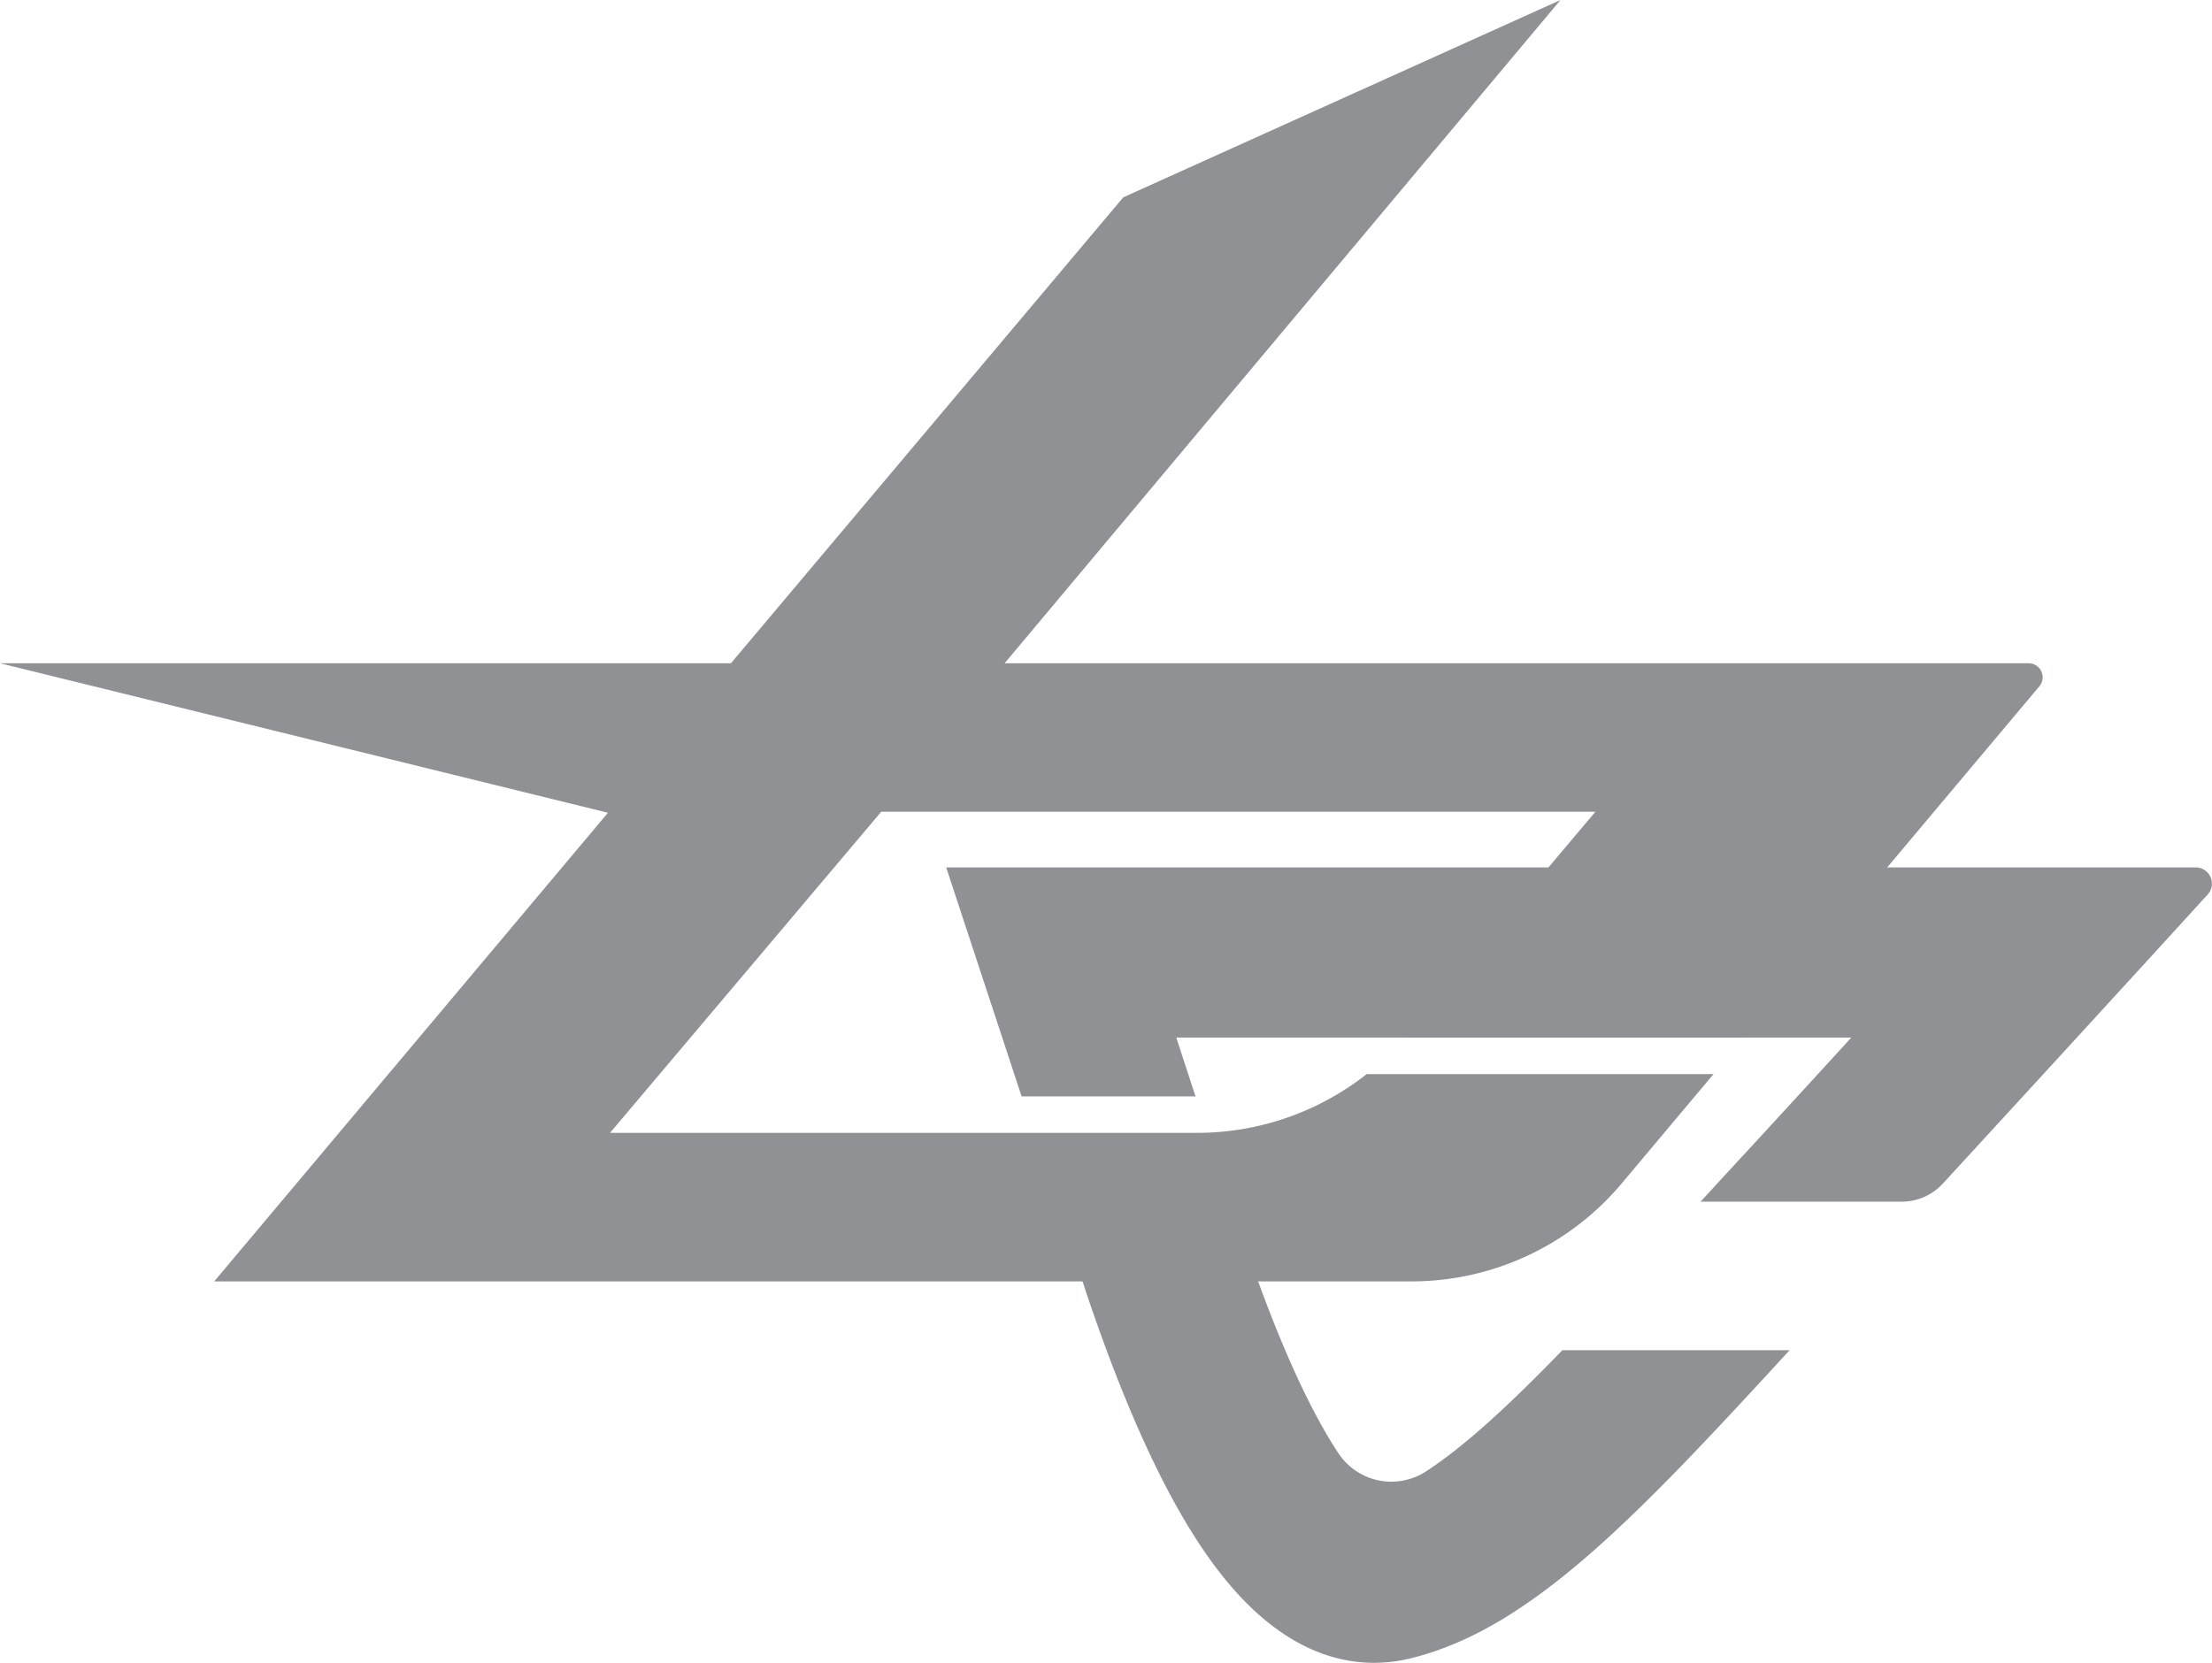
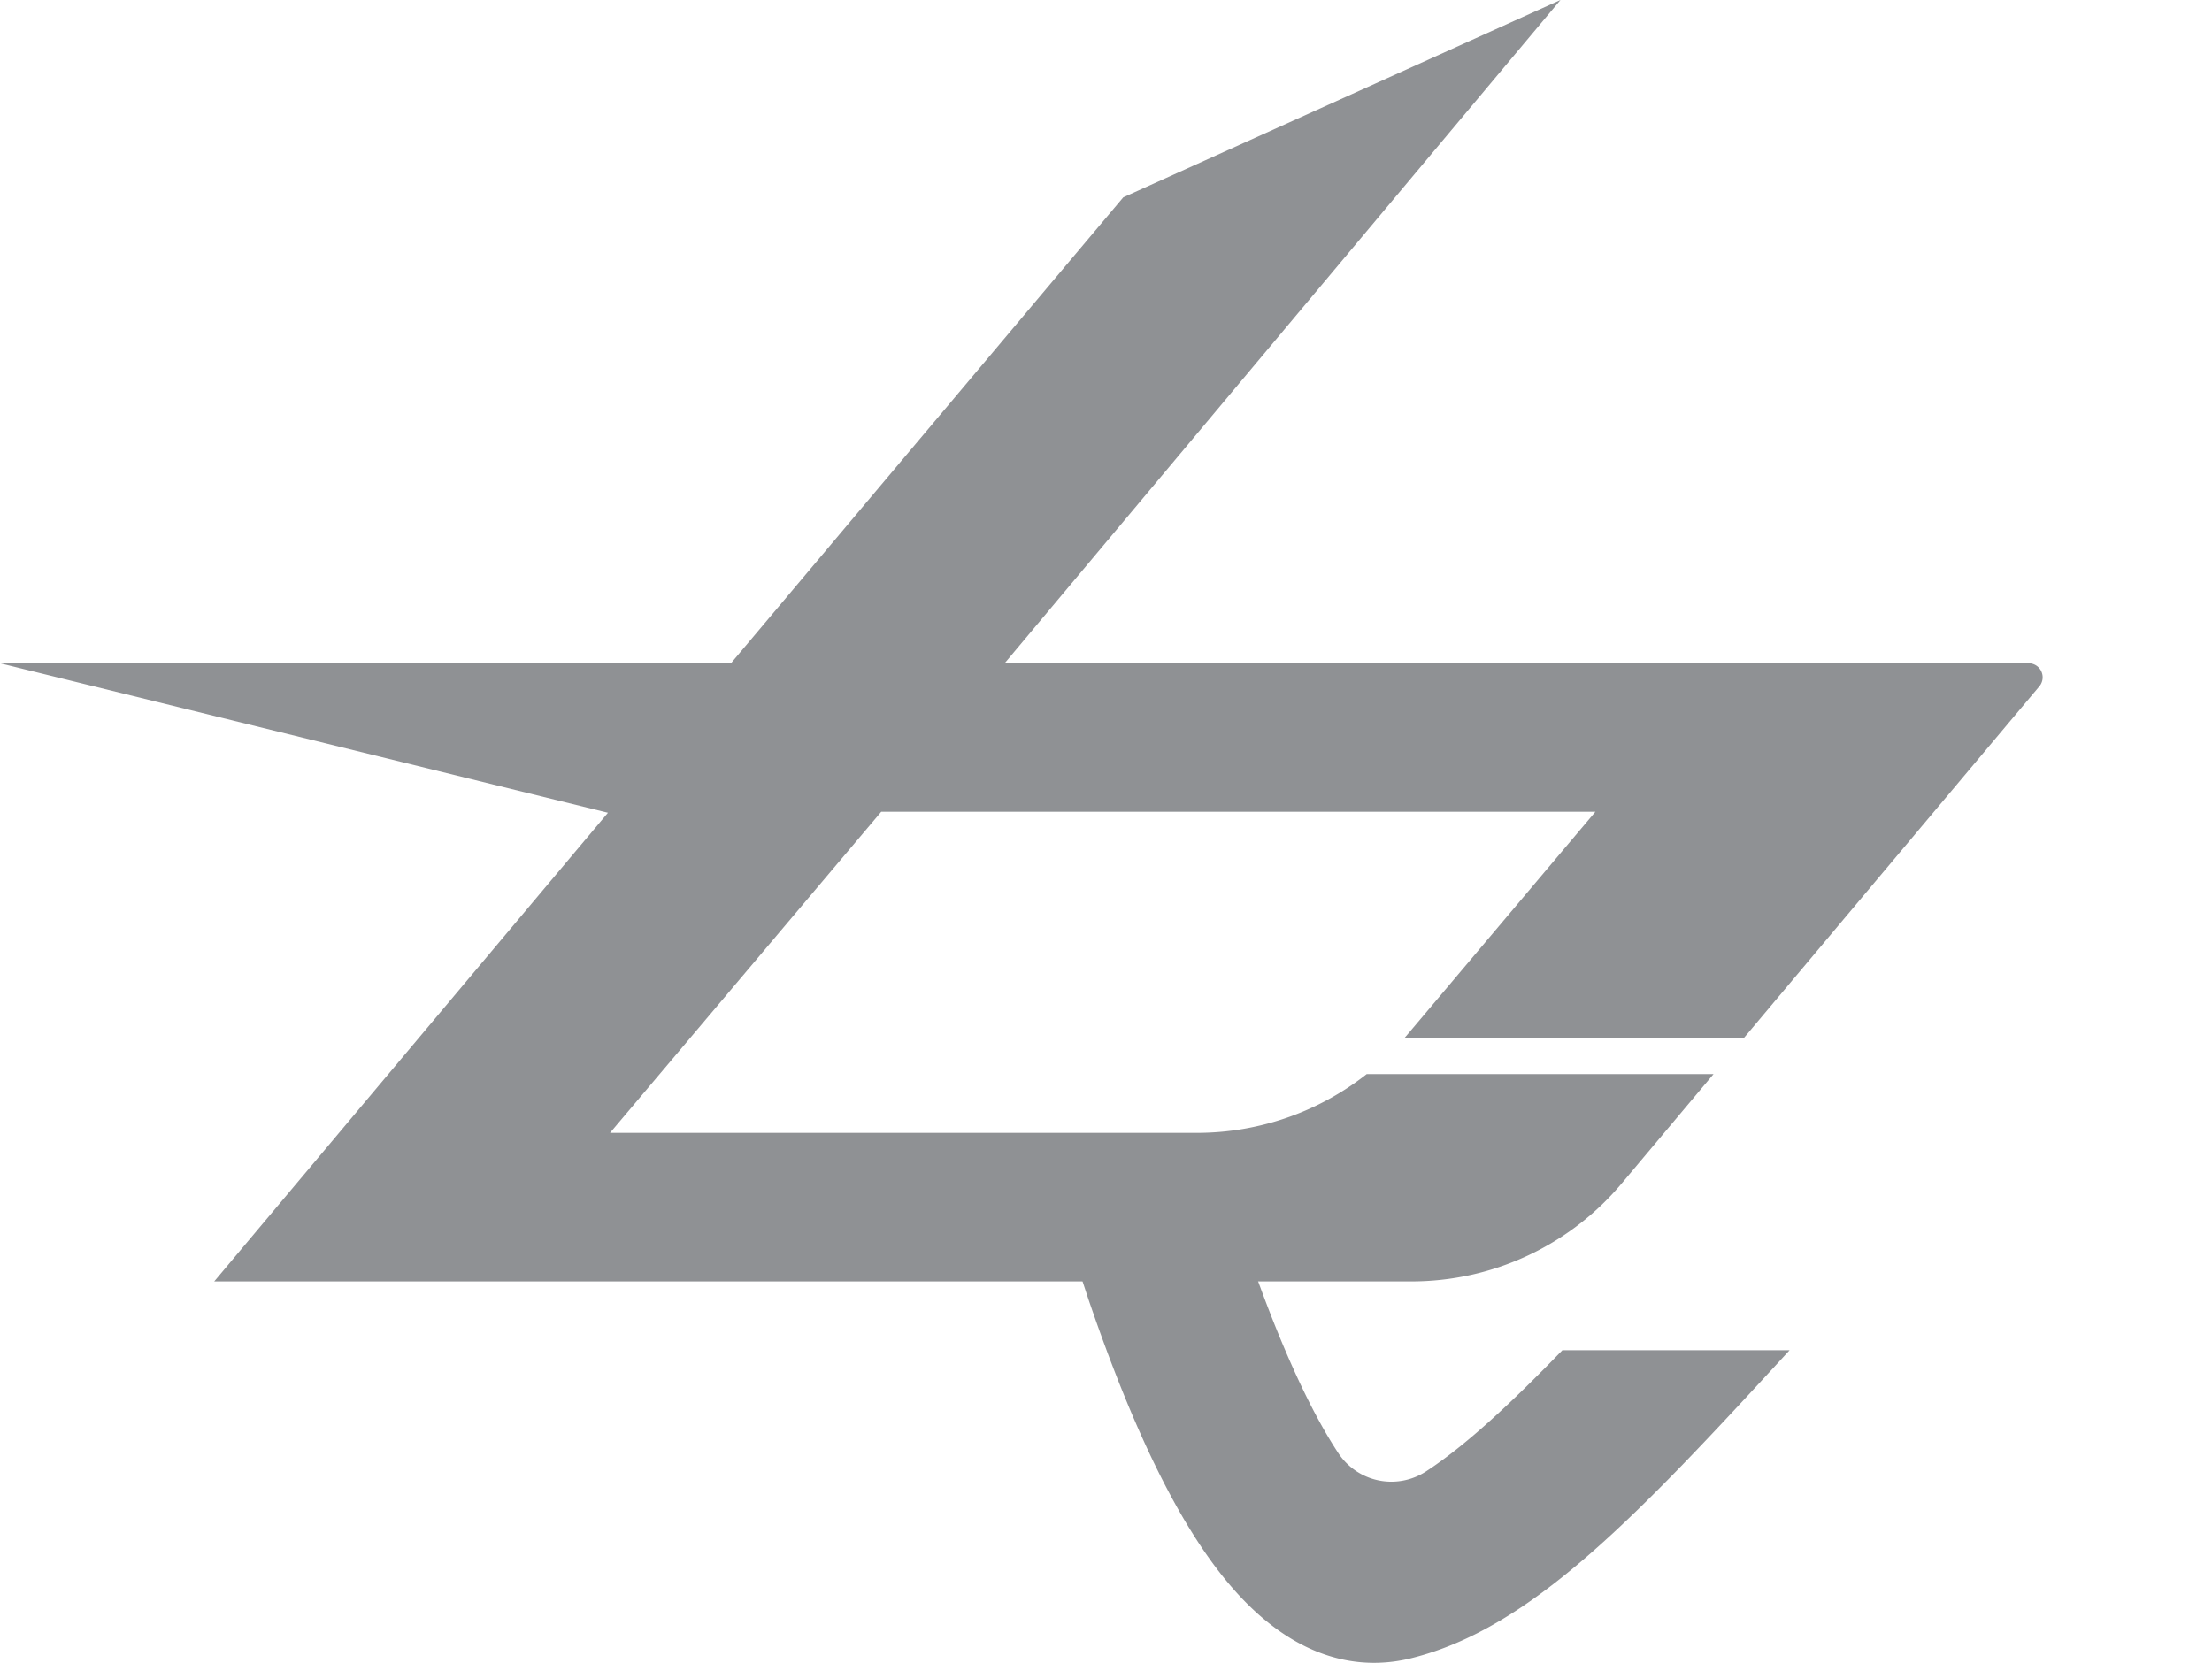
<svg xmlns="http://www.w3.org/2000/svg" width="174.824" height="131.453" viewBox="0 0 174.824 131.453">
  <g id="Artwork_113" data-name="Artwork 113" transform="translate(87.412 65.727)">
    <g id="Group_74350" data-name="Group 74350" transform="translate(-87.412 -65.727)">
      <path id="Path_89767" data-name="Path 89767" d="M160.326,52.433H79.4L123.332,0,88.777,15.6,57.77,52.433H0L48.049,64.252,16.931,101.3h94.628a21.686,21.686,0,0,0,16.628-7.765l7.243-8.624H108.018A21.684,21.684,0,0,1,94.6,89.557H48.214L69.648,64.172h56.444l-14.861,17.62c-.067.079-.135.157-.2.235h26.822l23.327-27.772A1.11,1.11,0,0,0,160.326,52.433Z" fill="#8f9194" />
      <g id="Group_74349" data-name="Group 74349" transform="translate(74.781 68.574)">
        <path id="Path_89768" data-name="Path 89768" d="M144.507,131.2c-4.108,4.243-7.67,7.559-10.788,9.587a5.019,5.019,0,0,1-6.916-1.45c-1.835-2.774-4.368-7.705-7.34-16.416l-.016-.046H105.636l1.41,4.283c3.635,10.651,7.3,18.056,11.218,22.64,4.076,4.772,8.11,6.114,11.359,6.114a12.143,12.143,0,0,0,2.907-.357c9.478-2.336,17.753-11.086,29.937-24.356Z" transform="translate(-95.808 -93.033)" fill="#8f9194" />
-         <path id="Path_89769" data-name="Path 89769" d="M192.126,85.617H93.366l5.961,18.1h13.746c-.53-1.612-1.038-3.165-1.52-4.65H164.9c-3.3,3.616-6.477,7.077-9.1,9.916q-1.444,1.567-2.814,3.059h15.892a4.423,4.423,0,0,0,3.257-1.43c7.12-7.747,15.724-17.137,20.935-22.857A1.279,1.279,0,0,0,192.126,85.617Z" transform="translate(-93.366 -85.617)" fill="#8f9194" />
      </g>
    </g>
  </g>
</svg>